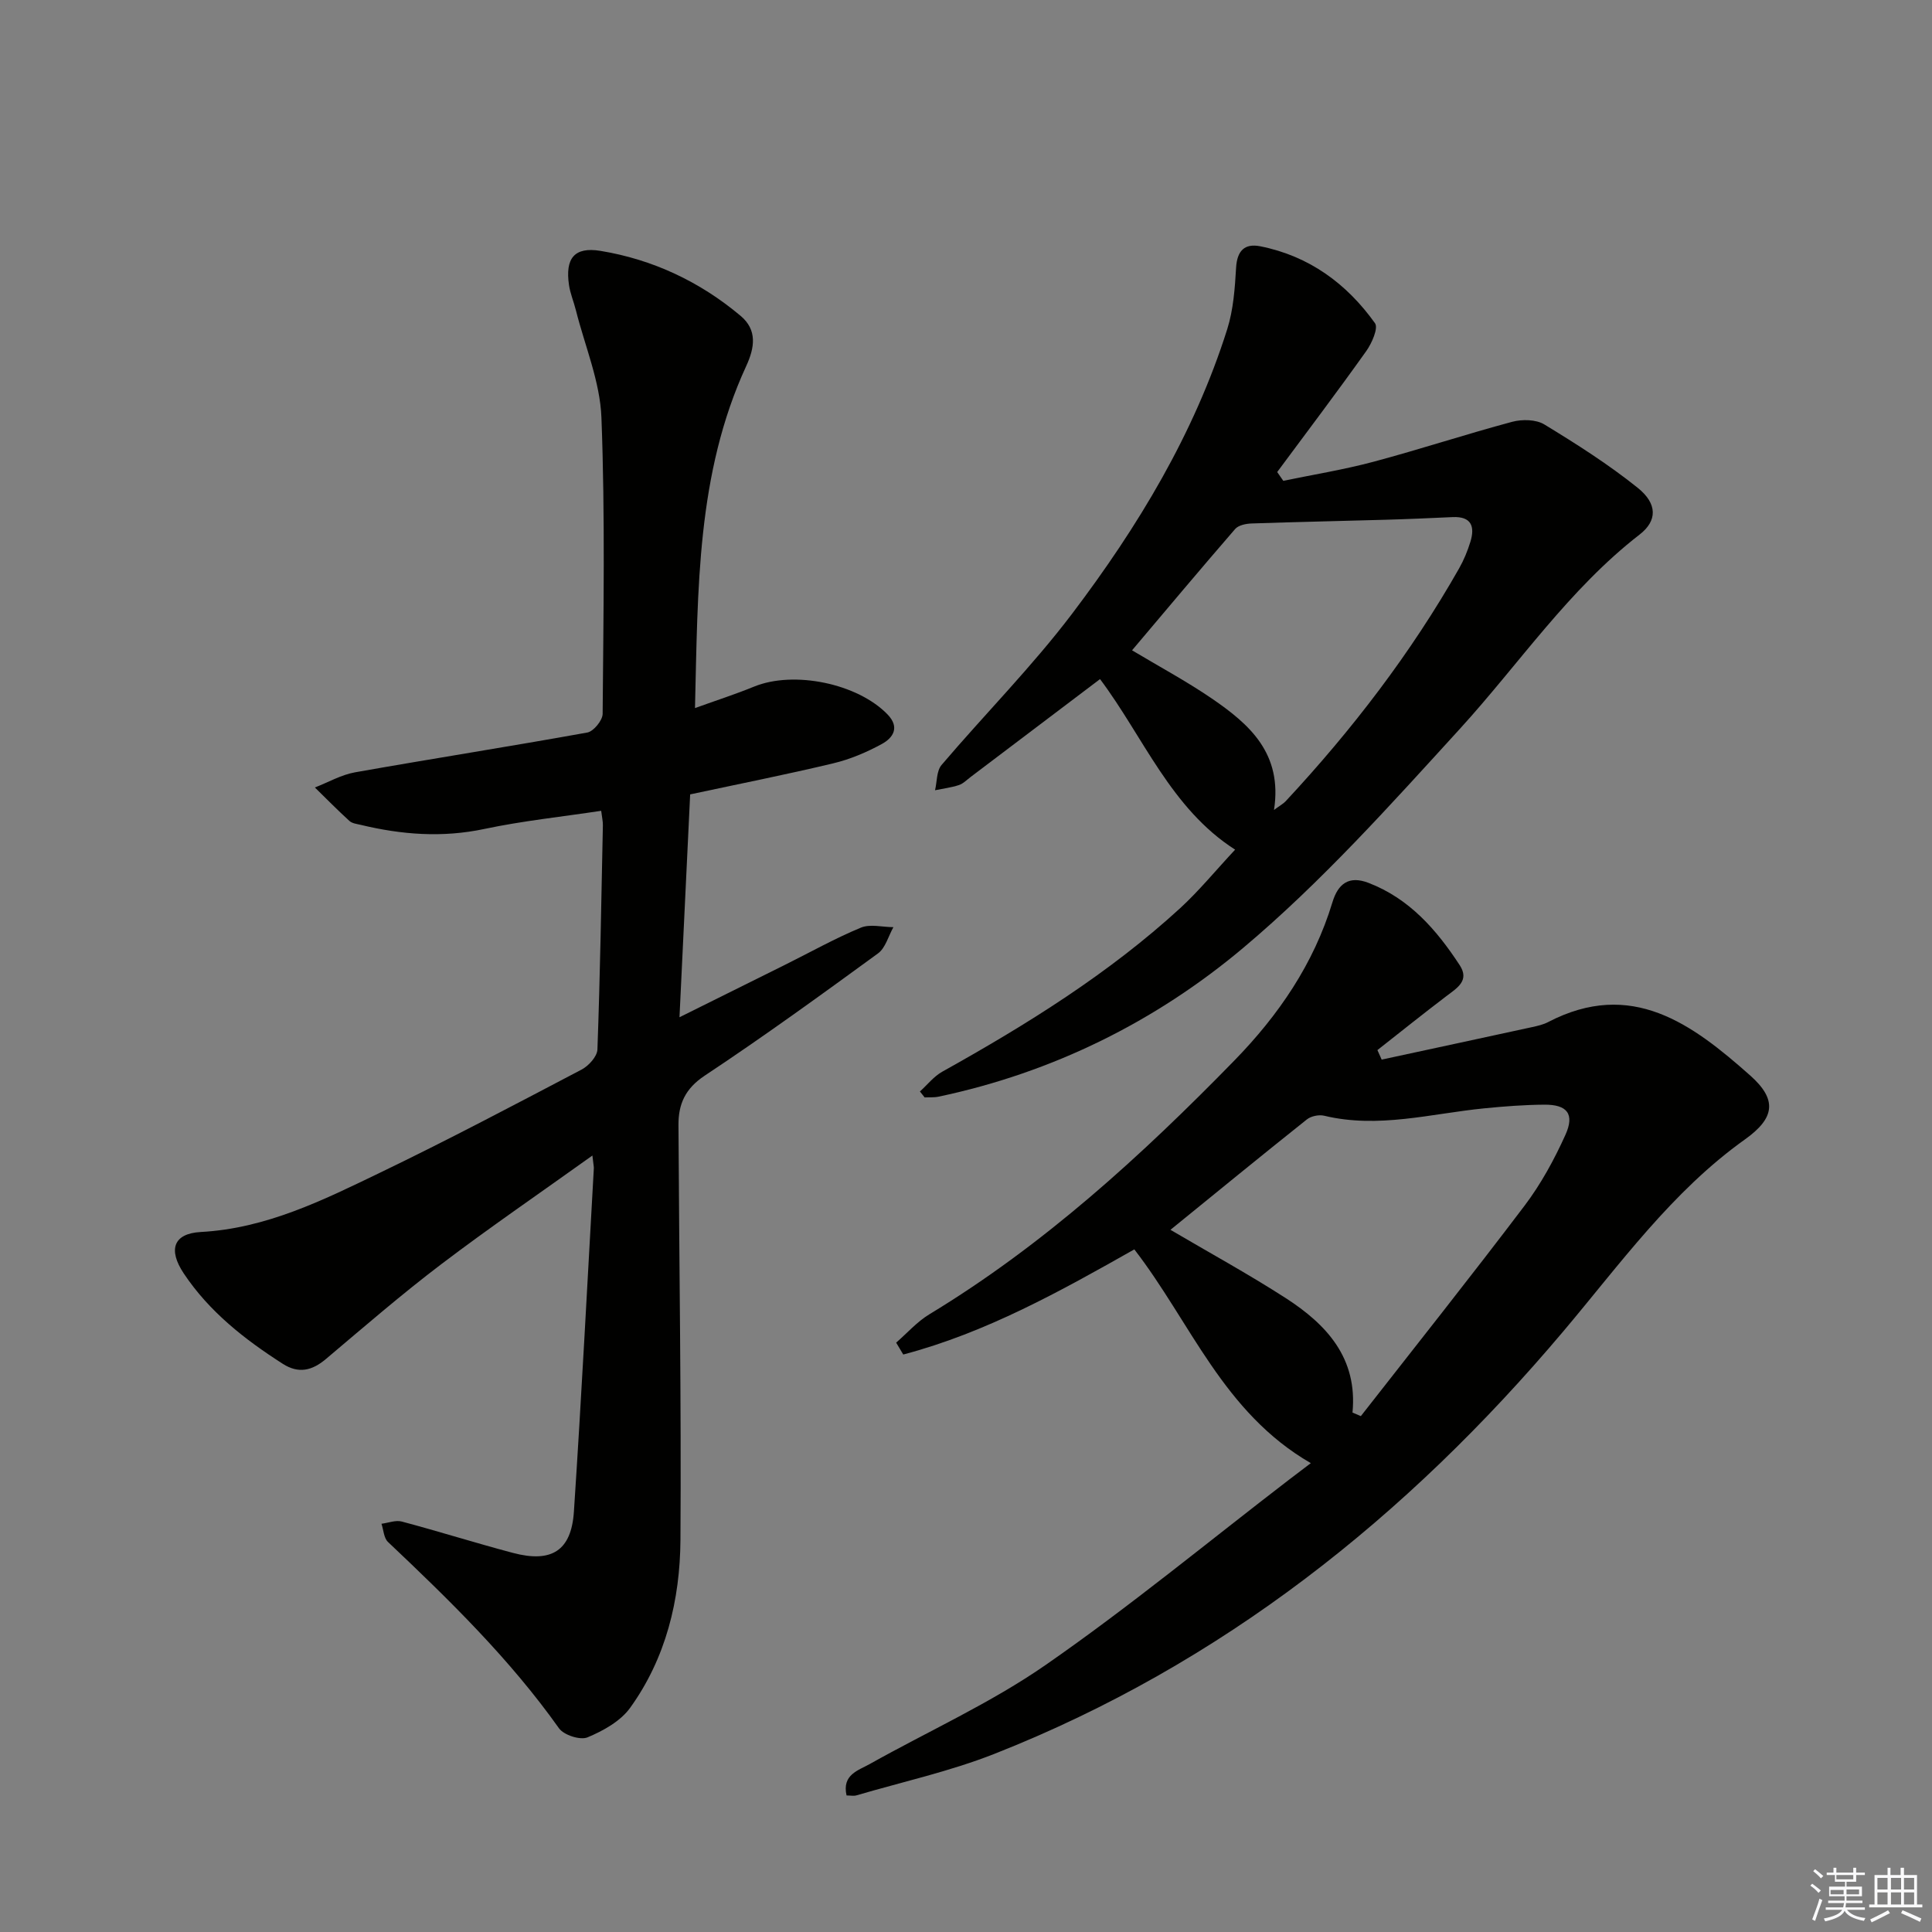
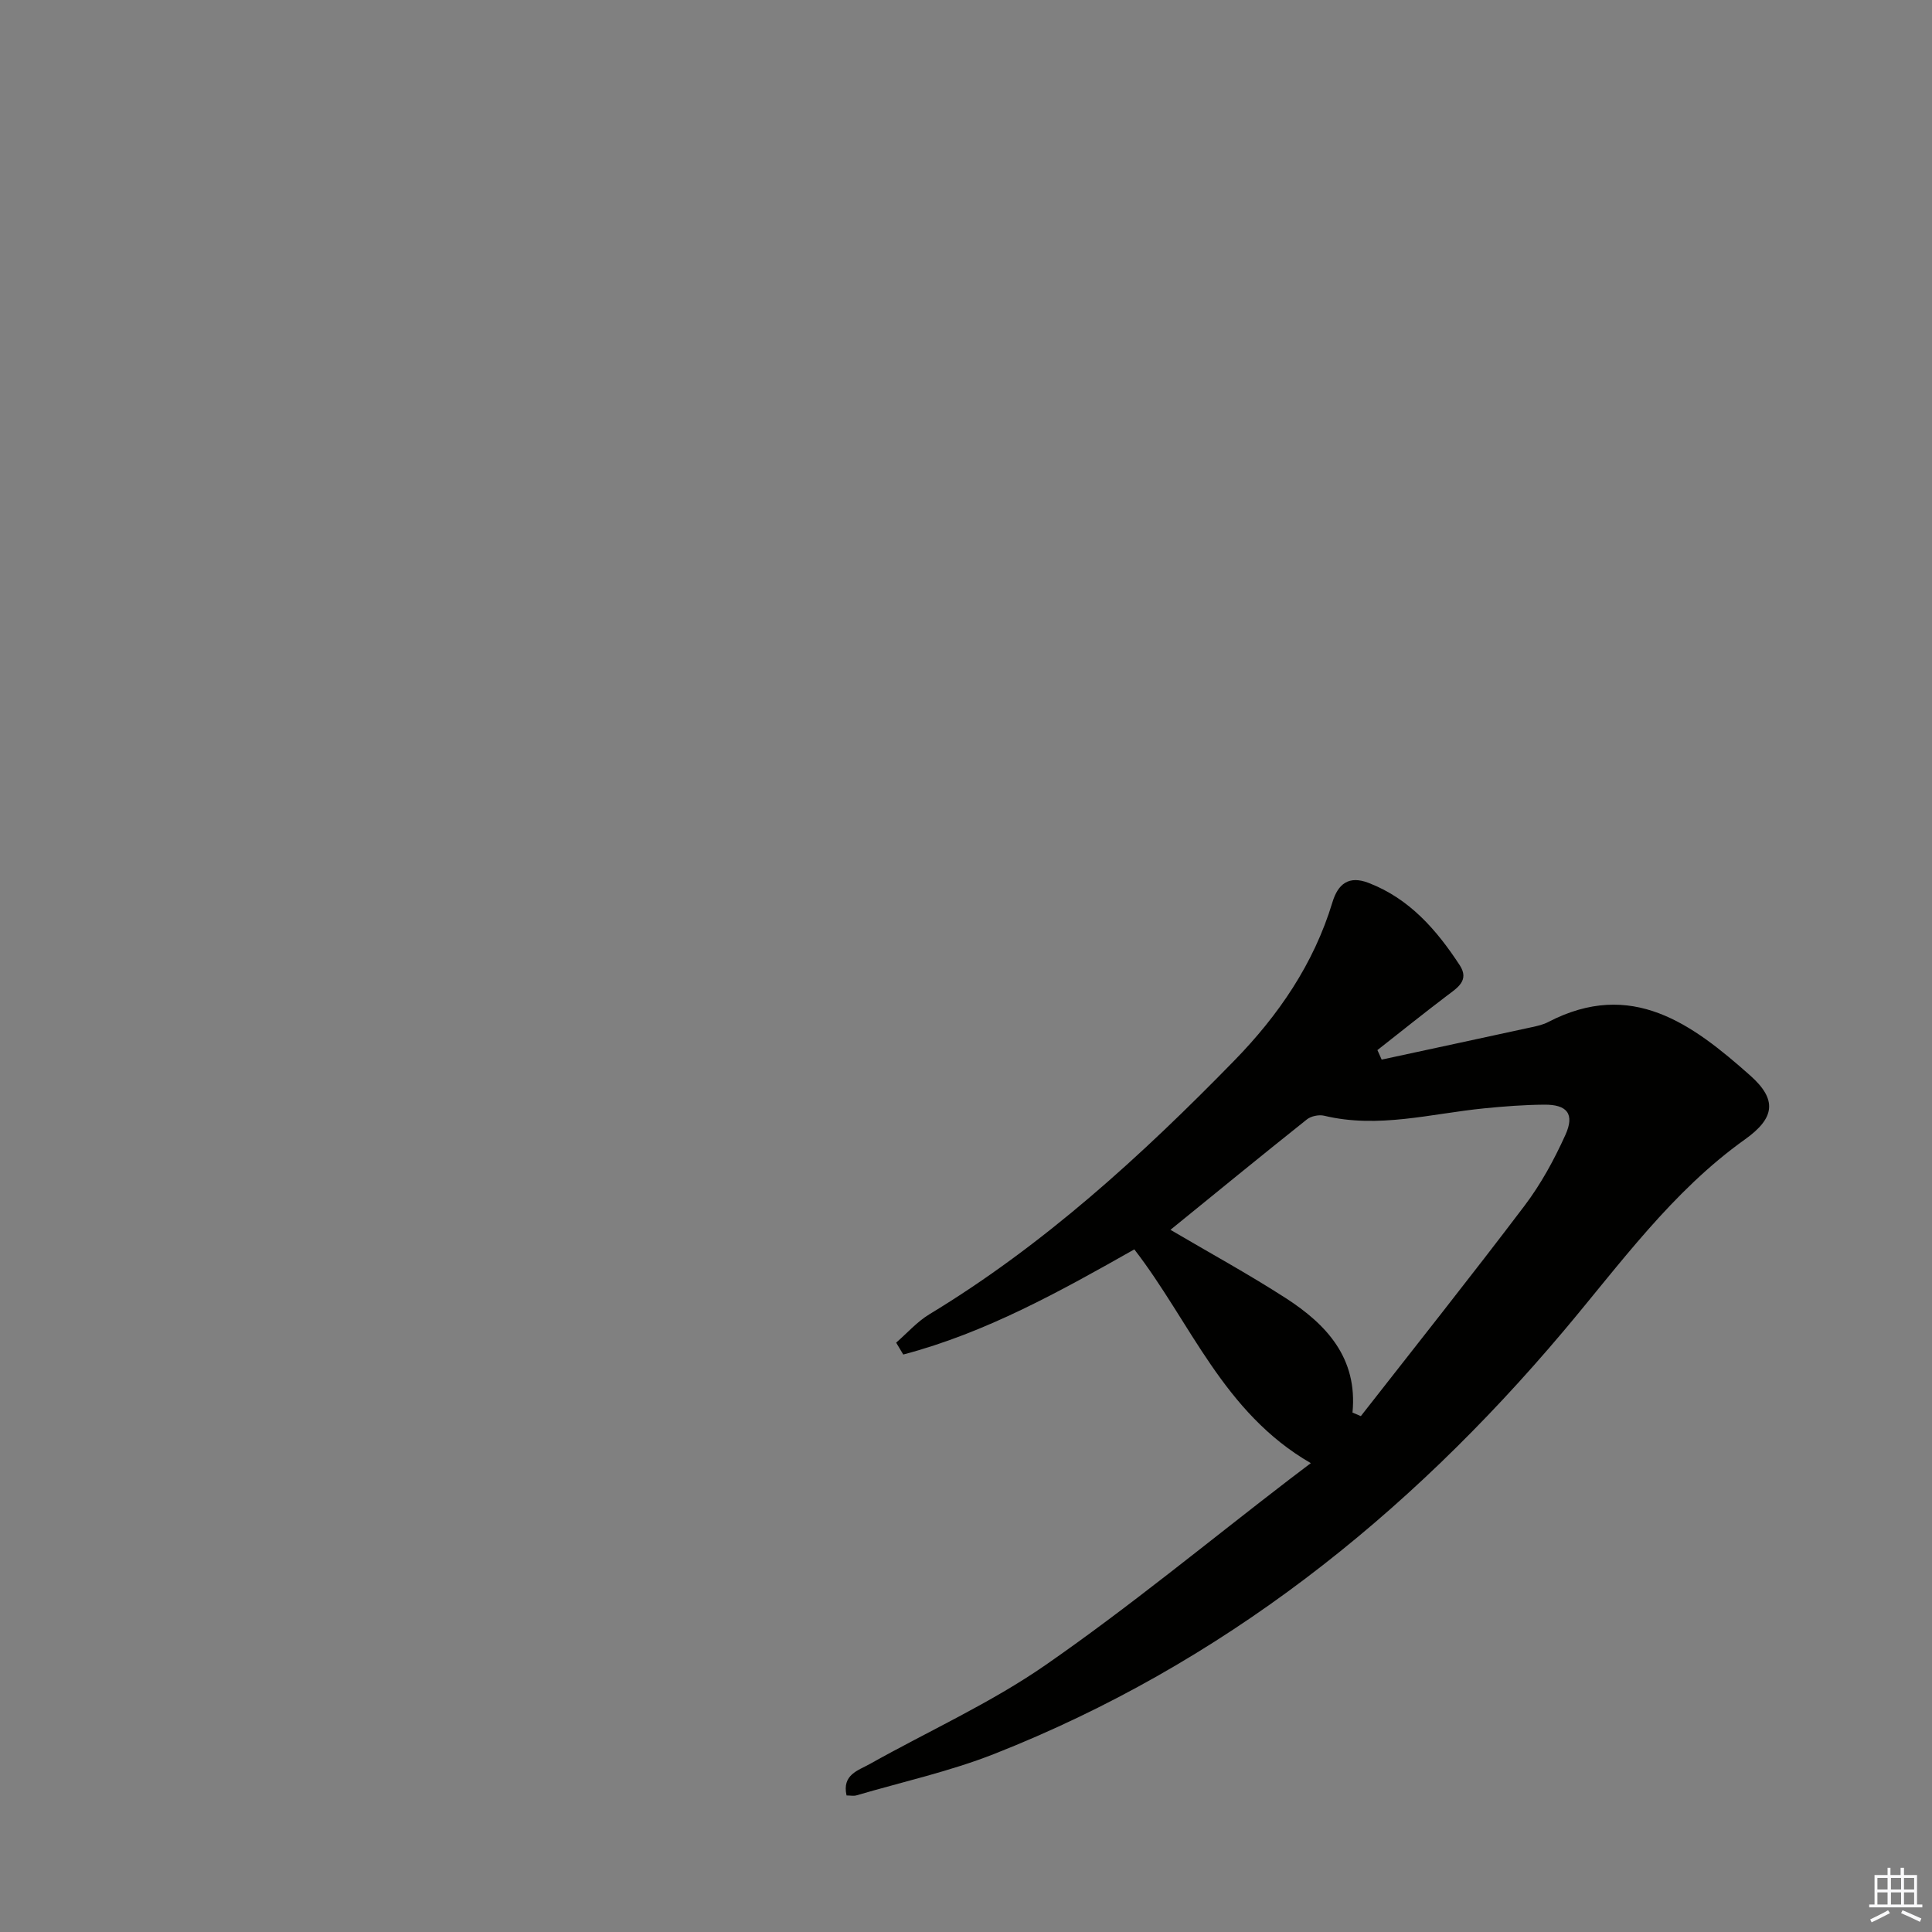
<svg xmlns="http://www.w3.org/2000/svg" enable-background="new 0 0 400 400" viewBox="0 0 400 400">
  <rect x="0" y="0" width="400" height="400" fill="#808080" stroke="none" />
  <g fill="#010100">
-     <path d="m122.65 239.24c-10.87 7.78-21.26 14.89-31.28 22.49-8.2 6.22-16 12.98-23.87 19.62-2.88 2.44-5.68 3.11-8.96 1.01-7.9-5.06-15.2-10.77-20.49-18.7-3.28-4.92-2.17-8.28 3.53-8.59 13.55-.73 25.33-6.6 37.13-12.29 14.07-6.78 27.88-14.08 41.71-21.34 1.46-.77 3.21-2.7 3.27-4.15.56-15.46.81-30.94 1.13-46.41.02-.8-.18-1.6-.35-3.01-8.21 1.24-16.27 2.08-24.16 3.75-8.7 1.85-17.14 1.2-25.62-.84-.81-.19-1.78-.3-2.34-.81-2.45-2.23-4.78-4.6-7.16-6.93 2.77-1.07 5.45-2.63 8.32-3.14 16.02-2.84 32.09-5.35 48.09-8.24 1.29-.23 3.16-2.52 3.17-3.86.16-20.45.53-40.91-.25-61.33-.28-7.46-3.42-14.81-5.28-22.21-.44-1.77-1.18-3.48-1.44-5.27-.8-5.49 1.09-7.94 6.52-7.05 10.83 1.78 20.58 6.37 29.01 13.45 3.5 2.94 2.92 6.59 1.16 10.41-10.27 22.28-9.99 46.12-10.6 70.8 4.53-1.63 8.43-2.89 12.22-4.44 8.26-3.38 21.47-.65 27.66 5.77 2.57 2.67 1.13 4.83-1.17 6.09-3.16 1.73-6.6 3.19-10.09 4.02-9.65 2.31-19.4 4.24-29.62 6.43-.72 15.04-1.44 30.07-2.21 46.14 7.96-3.95 14.91-7.4 21.86-10.86 5.22-2.6 10.32-5.46 15.69-7.69 1.93-.8 4.47-.11 6.74-.1-1.04 1.85-1.64 4.31-3.2 5.44-11.83 8.63-23.69 17.23-35.88 25.31-4.04 2.68-5.44 5.9-5.42 10.19.14 28.63.6 57.27.41 85.89-.08 12.44-3 24.5-10.42 34.8-2 2.77-5.56 4.75-8.82 6.11-1.51.63-4.91-.47-5.91-1.88-10.19-14.36-22.69-26.55-35.4-38.57-.87-.82-.92-2.49-1.35-3.77 1.41-.18 2.94-.8 4.21-.46 7.7 2.05 15.3 4.45 23 6.49 8 2.12 12.09-.44 12.63-8.52 1.57-23.71 2.79-47.45 4.13-71.17-.01-.47-.13-.97-.3-2.58z" />
    <path d="m185.54 277.98c2.27-1.97 4.32-4.32 6.86-5.86 23.7-14.35 43.94-32.85 63.16-52.55 9.15-9.38 16.45-20.03 20.3-32.75 1.16-3.84 3.4-5.6 7.48-4.03 8.48 3.26 14.09 9.73 18.87 17.03 2.09 3.19-.5 4.71-2.69 6.37-4.83 3.67-9.57 7.47-14.34 11.22.29.66.59 1.31.88 1.97 10.38-2.24 20.77-4.47 31.15-6.73 1.13-.25 2.3-.51 3.31-1.04 17.29-8.99 29.84.41 41.83 11.05 5.66 5.02 5.12 8.82-1.06 13.23-15.15 10.8-25.85 25.8-37.64 39.77-32.4 38.39-70.71 68.9-117.77 87.46-9.22 3.63-19.02 5.79-28.56 8.59-.57.17-1.24.02-2.05.02-.97-4.31 2.4-5.16 4.79-6.5 12.17-6.83 25.05-12.62 36.46-20.54 17.32-12.02 33.64-25.5 50.38-38.35 1.3-1 2.6-1.98 4.49-3.41-18.18-10.51-24.8-29.06-36.54-44.26-15.29 8.65-30.72 17.26-47.84 21.77-.5-.82-.99-1.64-1.47-2.46zm94.48 14.48c.58.24 1.16.49 1.73.73 11.34-14.51 22.81-28.92 33.92-43.6 3.37-4.46 6.12-9.51 8.43-14.62 1.96-4.33.37-6.3-4.37-6.26-4.15.03-8.3.35-12.43.76-11.02 1.09-21.92 4.23-33.14 1.53-1.09-.26-2.71.07-3.58.76-9.47 7.54-18.84 15.21-28.25 22.86 7.88 4.64 16.06 9.11 23.87 14.14 8.44 5.45 14.91 12.39 13.82 23.7z" />
-     <path d="m255.72 175.91c-13.31-8.5-18.99-23.35-27.97-35.31-9 6.81-17.88 13.53-26.77 20.25-.8.6-1.55 1.39-2.45 1.69-1.59.52-3.29.73-4.94 1.07.42-1.77.3-3.99 1.35-5.23 8.95-10.52 18.75-20.38 27.07-31.37 13.58-17.94 25.22-37.17 32.07-58.84 1.28-4.05 1.59-8.47 1.84-12.75.21-3.5 1.75-5.07 5-4.43 10.09 2 17.9 7.72 23.76 15.93.72 1.01-.66 4.16-1.82 5.78-6.01 8.44-12.26 16.71-18.43 25.03.42.61.84 1.22 1.26 1.82 6.23-1.29 12.54-2.31 18.68-3.95 9.62-2.57 19.09-5.69 28.71-8.27 2.06-.55 4.94-.5 6.66.55 6.64 4.04 13.26 8.25 19.31 13.1 4.16 3.33 4.07 6.85.43 9.68-14.67 11.36-24.91 26.73-37.22 40.23-14.34 15.71-28.66 31.73-44.87 45.36-18.15 15.26-39.46 25.82-63.06 30.8-.93.2-1.93.11-2.89.16-.33-.41-.66-.82-.98-1.23 1.54-1.39 2.88-3.13 4.65-4.11 17.48-9.75 34.43-20.28 49.25-33.86 3.89-3.58 7.28-7.73 11.36-12.1zm8.05-8.22c1.27-.94 1.94-1.29 2.42-1.81 13.74-14.76 25.95-30.67 35.92-48.23.97-1.72 1.74-3.59 2.32-5.48.97-3.16.21-5.28-3.66-5.11-4.65.21-9.29.42-13.94.55-9.24.27-18.47.45-27.71.77-1.17.04-2.72.36-3.4 1.15-7.16 8.26-14.19 16.65-21.34 25.11 5.5 3.3 11.21 6.36 16.53 9.99 7.75 5.31 14.67 11.34 12.86 23.06z" />
  </g>
-   <path d="m374.8 390.4.4-.4c.7.5 1.3 1 1.8 1.4l-.5.5c-.5-.6-1.1-1.1-1.7-1.5zm1 7.3-.6-.3c.5-1.4 1.1-2.8 1.5-4.3.2.1.4.2.6.3-.5 1.3-1 2.8-1.5 4.3zm-.4-10.3.4-.4c.4.3 1 .8 1.7 1.4l-.5.5c-.4-.5-1-1-1.6-1.5zm2.5.3h1.7v-1h.6v1h3.5v-1h.6v1h1.8v.5h-1.8v1.4h-2v1h3.2v2h-3.2v.9h3.3v.5h-3.4c0 .3-.1.6-.1.9h4v.5h-3.7c.7.9 1.9 1.5 3.8 1.7-.1.2-.2.4-.3.6-2.1-.4-3.5-1.1-4-2.1-.4 1-1.8 1.7-4 2.2-.1-.2-.2-.4-.3-.6 2.1-.4 3.4-1 3.8-1.8h-3.4v-.5h3.6c.1-.3.1-.6.2-.9h-3.3v-.5h3.4c0-.3 0-.6 0-.9h-3.2v-2h3.3v-1h-2.1v-1.4h-1.7v-.5zm1.1 3.5v1h2.7c0-.3 0-.4 0-.4 0-.1 0-.2 0-.2 0-.1 0-.2 0-.3h-2.7zm1.2-3v.9h3.5v-.9zm4.7 3h-2.6v.6.4h2.6z" fill="#fafafb" />
  <path d="m393.6 386.7h.6v1.5h2.7v6.1h1.1v.6h-11v-.6h1.1v-6.1h2.7v-1.5h.6v1.5h2.1v-1.5zm-2.7 8.8.4.6c-1.2.6-2.5 1.3-3.8 1.9-.1-.2-.2-.4-.3-.6 1.2-.6 2.5-1.2 3.7-1.9zm-2.2-6.7v2.4h2.1v-2.4zm0 3v2.5h2.1v-2.5zm2.8-3v2.4h2.1v-2.4zm0 3v2.5h2.1v-2.5zm6 6.1c-1.4-.7-2.7-1.3-3.9-1.8l.3-.6c1.5.6 2.7 1.2 3.9 1.7zm-1.2-9.1h-2.1v2.4h2.1zm-2.1 3v2.5h2.1v-2.5z" fill="#fafafb" />
</svg>